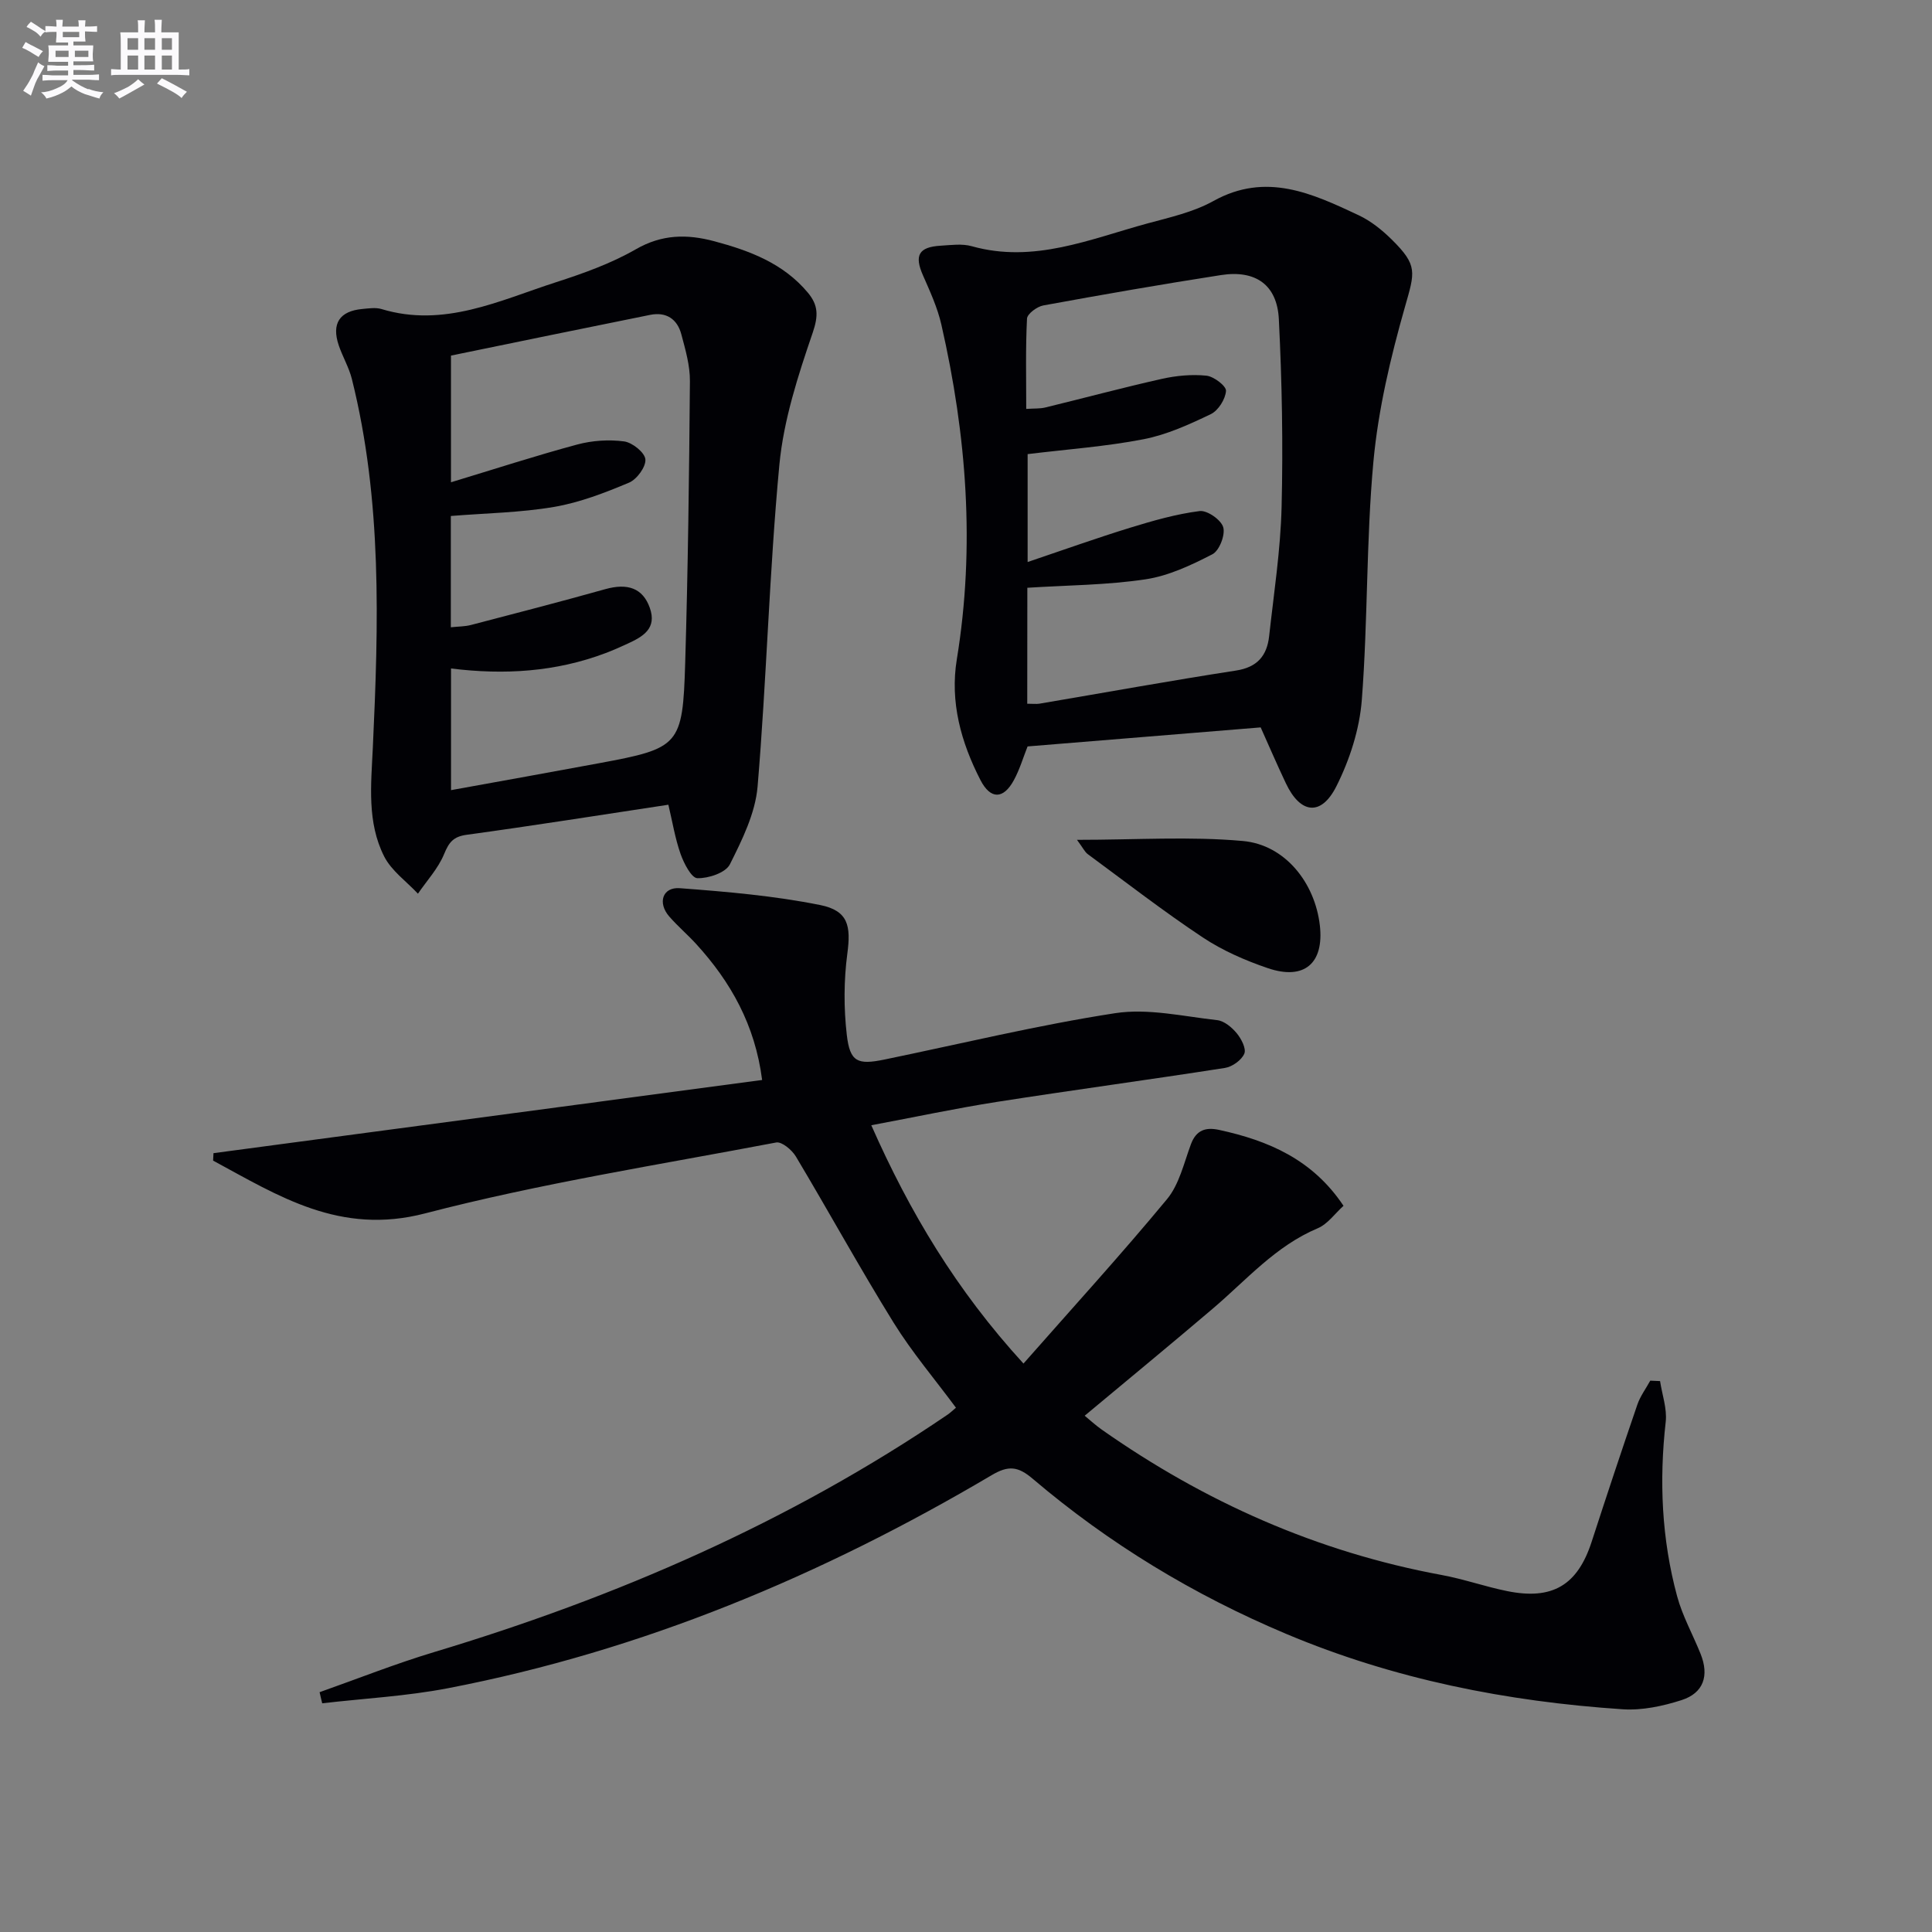
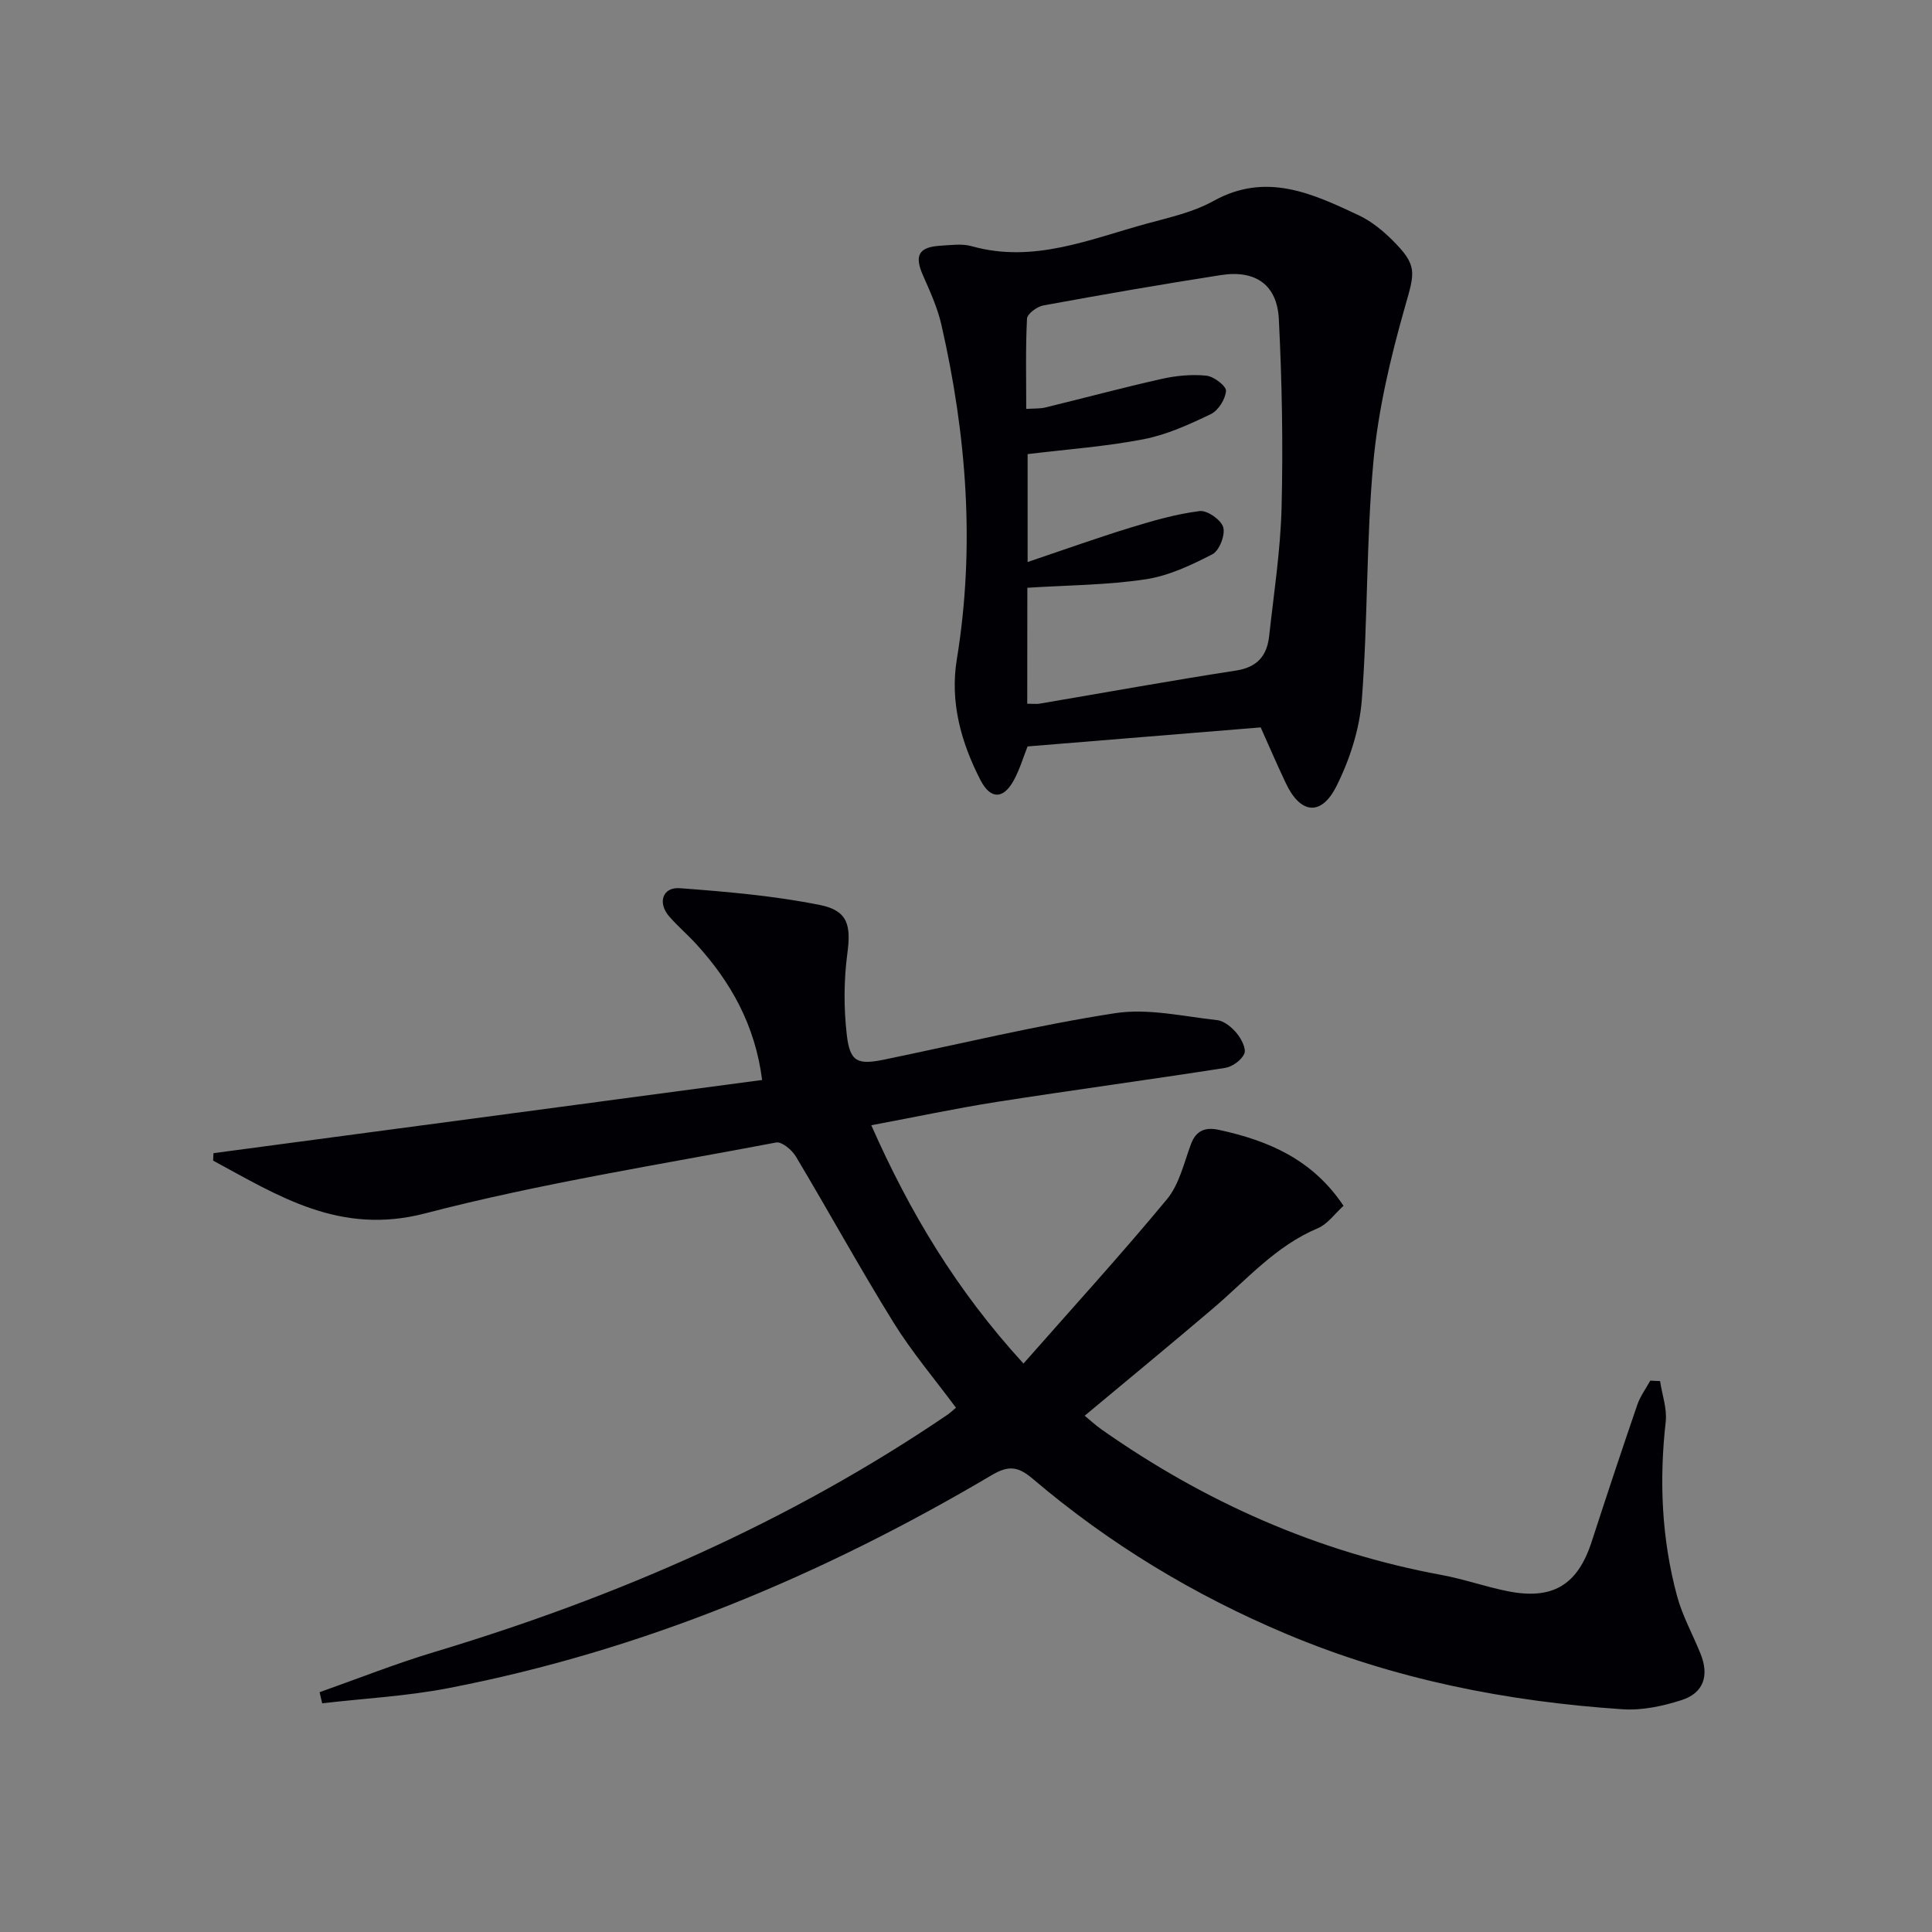
<svg xmlns="http://www.w3.org/2000/svg" enable-background="new 0 0 400 400" viewBox="0 0 400 400">
  <rect x="0" y="0" width="400" height="400" fill="#808080" stroke="none" />
  <g fill="#010105">
    <path d="m66.17 350.35c7.89-2.79 15.69-5.89 23.7-8.3 37.78-11.36 73.6-26.91 106.33-49.17.54-.37 1.02-.84 1.72-1.43-4.37-5.9-9.11-11.48-12.93-17.64-7-11.3-13.4-22.97-20.22-34.38-.81-1.35-2.91-3.11-4.07-2.89-24.29 4.62-48.8 8.46-72.69 14.68-17.63 4.59-30.29-3.58-43.89-10.93.03-.51.05-1.03.08-1.54 38.07-5.08 76.15-10.16 113.59-15.15-1.46-11.42-6.52-20.34-13.66-28.16-1.79-1.96-3.83-3.69-5.57-5.69-2.46-2.82-1.4-6.13 2.19-5.86 9.73.73 19.52 1.57 29.07 3.49 5.85 1.18 6.37 4.38 5.61 10.06-.73 5.53-.75 11.28-.11 16.82.65 5.62 2.23 6.25 7.78 5.11 15.91-3.28 31.74-7.13 47.77-9.6 6.82-1.05 14.09.66 21.13 1.44 1.46.16 3.04 1.49 4.05 2.71.95 1.14 2.01 3.2 1.57 4.23-.57 1.34-2.48 2.71-3.99 2.95-15.74 2.46-31.53 4.58-47.26 7.04-8.48 1.33-16.89 3.13-25.98 4.83 7.98 18.04 17.59 34.12 31.51 49.34 10.2-11.59 20.24-22.59 29.72-34.04 2.53-3.06 3.5-7.47 4.94-11.35 1.1-2.98 3.08-3.59 5.87-2.98 10.16 2.21 19.32 6.09 25.73 15.71-1.74 1.56-3.27 3.78-5.36 4.66-8.71 3.66-14.72 10.68-21.65 16.58-8.61 7.33-17.35 14.52-26.58 22.22 1.1.9 2.24 1.96 3.5 2.85 21.35 15.01 44.68 25.37 70.43 30.13 4.56.84 8.99 2.41 13.54 3.33 9.41 1.91 14.58-1.25 17.49-10.2 3.08-9.49 6.22-18.95 9.46-28.39.6-1.76 1.77-3.32 2.68-4.98.68.03 1.35.06 2.03.09.42 2.81 1.47 5.69 1.17 8.42-1.38 12.2-.85 24.26 2.35 36.09 1.11 4.13 3.27 7.97 4.87 11.97 1.81 4.51.63 8.1-3.94 9.57-3.87 1.24-8.15 2.16-12.16 1.9-23.99-1.6-47.34-6.2-69.65-15.59-19.16-8.06-36.71-18.69-52.52-32.13-3.05-2.6-5.04-2.81-8.51-.75-35.13 20.77-72.35 36.36-112.57 44.11-8.56 1.65-17.35 2.11-26.03 3.12-.2-.78-.37-1.54-.54-2.3z" />
-     <path d="m138.38 166.61c-14.23 2.15-27.96 4.34-41.74 6.22-2.8.38-3.69 1.56-4.7 4.01-1.22 2.97-3.56 5.48-5.41 8.19-2.38-2.55-5.49-4.74-7-7.73-3.57-7.07-2.7-14.82-2.34-22.5 1.19-25.58 1.95-51.18-4.34-76.34-.6-2.39-1.91-4.59-2.71-6.94-1.54-4.53.16-7.12 4.88-7.55 1.32-.12 2.76-.35 3.98.02 12.93 3.91 24.39-1.77 36.09-5.55 5.67-1.83 11.42-3.88 16.55-6.83 5.42-3.12 10.61-3.17 16.26-1.66 7.33 1.96 14.27 4.57 19.34 10.62 2.17 2.59 2.23 4.78 1.02 8.32-3.04 8.88-6.02 18.07-6.9 27.34-2.09 22.15-2.64 44.44-4.51 66.62-.47 5.52-3.19 11.03-5.74 16.11-.88 1.74-4.43 2.92-6.72 2.86-1.24-.03-2.8-3.08-3.49-5.03-1.14-3.25-1.69-6.7-2.52-10.18zm-45.01-92.99v26.23c9.09-2.75 17.56-5.51 26.15-7.82 3.09-.83 6.54-1.06 9.7-.64 1.7.23 4.28 2.3 4.4 3.72.13 1.55-1.77 4.14-3.39 4.82-5 2.1-10.19 4.11-15.51 5.02-6.96 1.19-14.1 1.29-21.38 1.88v23.04c1.59-.17 2.92-.15 4.15-.47 9.29-2.42 18.58-4.83 27.82-7.42 4.64-1.3 7.77-.21 9.22 3.85 1.54 4.31-1.43 5.98-4.6 7.44-1.5.69-3.02 1.37-4.56 1.95-10.28 3.88-20.92 4.56-31.99 3.18v25.19c10.53-1.91 20.64-3.71 30.73-5.59 16.57-3.08 17.24-3.63 17.75-20.69.58-19.45.82-38.92.98-58.38.03-3.24-.93-6.54-1.78-9.72-.84-3.16-3.13-4.69-6.45-4.02-13.78 2.77-27.55 5.62-41.24 8.43z" />
    <path d="m261.01 150.6c-16.49 1.35-32.2 2.63-48.26 3.94-.88 2.2-1.62 4.75-2.86 7.02-2.15 3.94-4.81 3.99-6.89-.04-4.03-7.82-6.35-16.18-4.9-25.02 3.82-23.35 2.02-46.4-3.2-69.29-.8-3.52-2.36-6.9-3.82-10.23-1.8-4.09-.89-5.84 3.66-6.11 2.16-.13 4.46-.46 6.47.11 12.83 3.6 24.48-1.49 36.36-4.72 4.64-1.26 9.51-2.34 13.65-4.64 10.9-6.06 20.47-1.57 30.09 2.95 2.51 1.18 4.82 3.04 6.81 5 5.48 5.4 4.81 6.76 2.76 13.97-2.98 10.47-5.53 21.24-6.53 32.04-1.51 16.37-1.13 32.91-2.4 49.32-.47 6.1-2.51 12.41-5.27 17.9-3.16 6.27-7.46 5.7-10.45-.62-1.85-3.9-3.55-7.86-5.22-11.58zm-48.33-4.9c1.21 0 1.88.09 2.52-.01 13.57-2.3 27.11-4.76 40.71-6.86 4.41-.68 6.4-3.08 6.85-7.11.98-8.91 2.36-17.81 2.58-26.75.32-12.96.08-25.95-.57-38.9-.36-7.13-4.84-10.22-11.97-9.12-12.3 1.91-24.56 4.05-36.8 6.29-1.3.24-3.32 1.74-3.37 2.73-.31 6.11-.16 12.24-.16 18.69 1.71-.11 2.86-.03 3.93-.29 8.06-1.96 16.07-4.12 24.15-5.93 2.99-.67 6.2-.97 9.23-.66 1.53.16 4.12 2.14 4.05 3.15-.12 1.71-1.59 4.06-3.14 4.81-4.46 2.14-9.12 4.27-13.94 5.2-7.77 1.51-15.72 2.07-23.99 3.08v22.34c7.55-2.55 14.34-4.98 21.22-7.1 4.72-1.45 9.52-2.83 14.39-3.45 1.56-.2 4.46 1.82 4.89 3.36.45 1.59-.81 4.84-2.24 5.58-4.37 2.25-9.05 4.47-13.84 5.19-7.97 1.2-16.12 1.22-24.48 1.75-.02 7.76-.02 15.69-.02 24.01z" />
-     <path d="m222.98 173.88c12.27 0 23.39-.75 34.35.24 8.76.79 14.92 8.68 15.93 17.47.9 7.83-3.2 11.43-10.76 8.86-4.68-1.59-9.37-3.64-13.47-6.36-8.16-5.42-15.93-11.44-23.82-17.25-.61-.45-.96-1.24-2.23-2.96z" />
  </g>
-   <path d="m6.8 9.5c.6.3 1.3.7 2.1 1.1-.4.4-.7.8-.9 1.2-.7-.4-1.3-.8-1.8-1.1s-1.1-.6-1.6-.8c.2-.4.5-.8.7-1.2.4.2.8.5 1.5.8zm.9 6.9c-.3.6-.5 1.1-.7 1.7s-.4 1.1-.6 1.7c-.6-.4-1.1-.7-1.6-1 .7-1 1.2-1.8 1.5-2.4.3-.5.6-1.1.8-1.7.3-.6.5-1.2.8-1.8.3.3.8.6 1.3.8-.7 1.3-1.2 2.2-1.5 2.7zm.1-11c.4.3 1 .7 1.7 1.1-.5.2-.8.6-1.1 1.1-.5-.6-1-1-1.4-1.2s-.9-.6-1.5-.8c.2-.4.5-.7.9-1.1.5.3.9.6 1.4.9zm10.5 13c1 .4 2 .6 3.1.7-.4.4-.7.8-.8 1.3-.9-.2-1.9-.6-3-.9-1-.4-2-.9-2.8-1.6-.5.4-1.1.9-1.9 1.3s-1.9.9-3.3 1.2c-.1-.3-.5-.8-1.1-1.3 1 0 2.1-.3 3.2-.8 1.2-.5 1.9-1 2.3-1.7h-3.2c-.4 0-1 0-2 .1v-1.2c1 0 1.7.1 2 .1h3.3v-1h-2.3c-.2 0-.9 0-2 .1v-1.2c1.2 0 1.9.1 2 .1h2.3v-.8h-4.1c0-.7.1-1.2.1-1.6 0-.5 0-1.1-.1-1.8h4.1v-.6h-2.5c0-.6.1-1.1.1-1.6v-.6h-.5c-.4 0-1 0-1.8.1v-1.3c1.2 0 1.9.1 2.1.1h.2c0-.3 0-.8-.1-1.4h1.4c0 .6-.1 1-.1 1.4h3.4c0-.4 0-.8-.1-1.3h1.5c0 .4-.1.9-.1 1.3.7 0 1.5 0 2.5-.1v1.2c-1 0-1.8-.1-2.5-.1v.6c0 .3 0 .8.1 1.5h-2.5v.8h4.1c0 .7-.1 1.3-.1 1.8s0 1 .1 1.5h-4.1v.8h1.4c.8 0 1.8 0 2.9-.1v1.2c-1 0-1.9-.1-2.8-.1h-1.5v1h3.2c.3 0 1 0 2.1-.1v1.2c-1.1 0-1.8-.1-2.1-.1h-3.4l-.1.1c1.4 1 2.4 1.5 3.4 1.9zm-4.1-6.6v-1.3h-2.7v1.3zm2.2-4.1v-1.1h-3.4v1.1zm1.9 4.1v-1.3h-2.8v1.3z" fill="#fbfafc" />
-   <path d="m37 6.7v2.3 5.4c1 0 1.8 0 2.2-.1v1.3c-.6 0-1.5-.1-2.5-.1h-11.9c-.7 0-1.3 0-1.8.1v-1.3c.5 0 1.1.1 2 .1v-5.2c0-1 0-1.8-.1-2.5h3.7c0-1.3 0-2.1-.1-2.5h1.5c0 .4-.1 1.3-.1 2.5h2.2c0-1.2 0-2.1-.1-2.6h1.5c0 .4-.1 1.3-.1 2.6zm-12.3 13.7c-.3-.4-.7-.8-1.1-1.1 1.1-.4 2.1-.9 2.9-1.3.8-.5 1.5-1 2.1-1.6.4.4.9.8 1.3 1.1-2.5 1.4-4.2 2.4-5.2 2.9zm3.9-10.1v-2.4h-2.2v2.4zm0 4.1v-2.9h-2.2v2.9zm3.5-4.1v-2.4h-2.2v2.4zm0 4.1v-2.9h-2.2v2.9zm.4 2.9 1-1.1c.6.3 1.4.7 2.5 1.3s2 1.1 2.7 1.5c-.4.4-.8.8-1.1 1.3-.8-.8-2.5-1.7-5.1-3zm3.1-7v-2.4h-2.1v2.4zm0 4.1v-2.9h-2.1v2.9z" fill="#fbfafc" />
</svg>